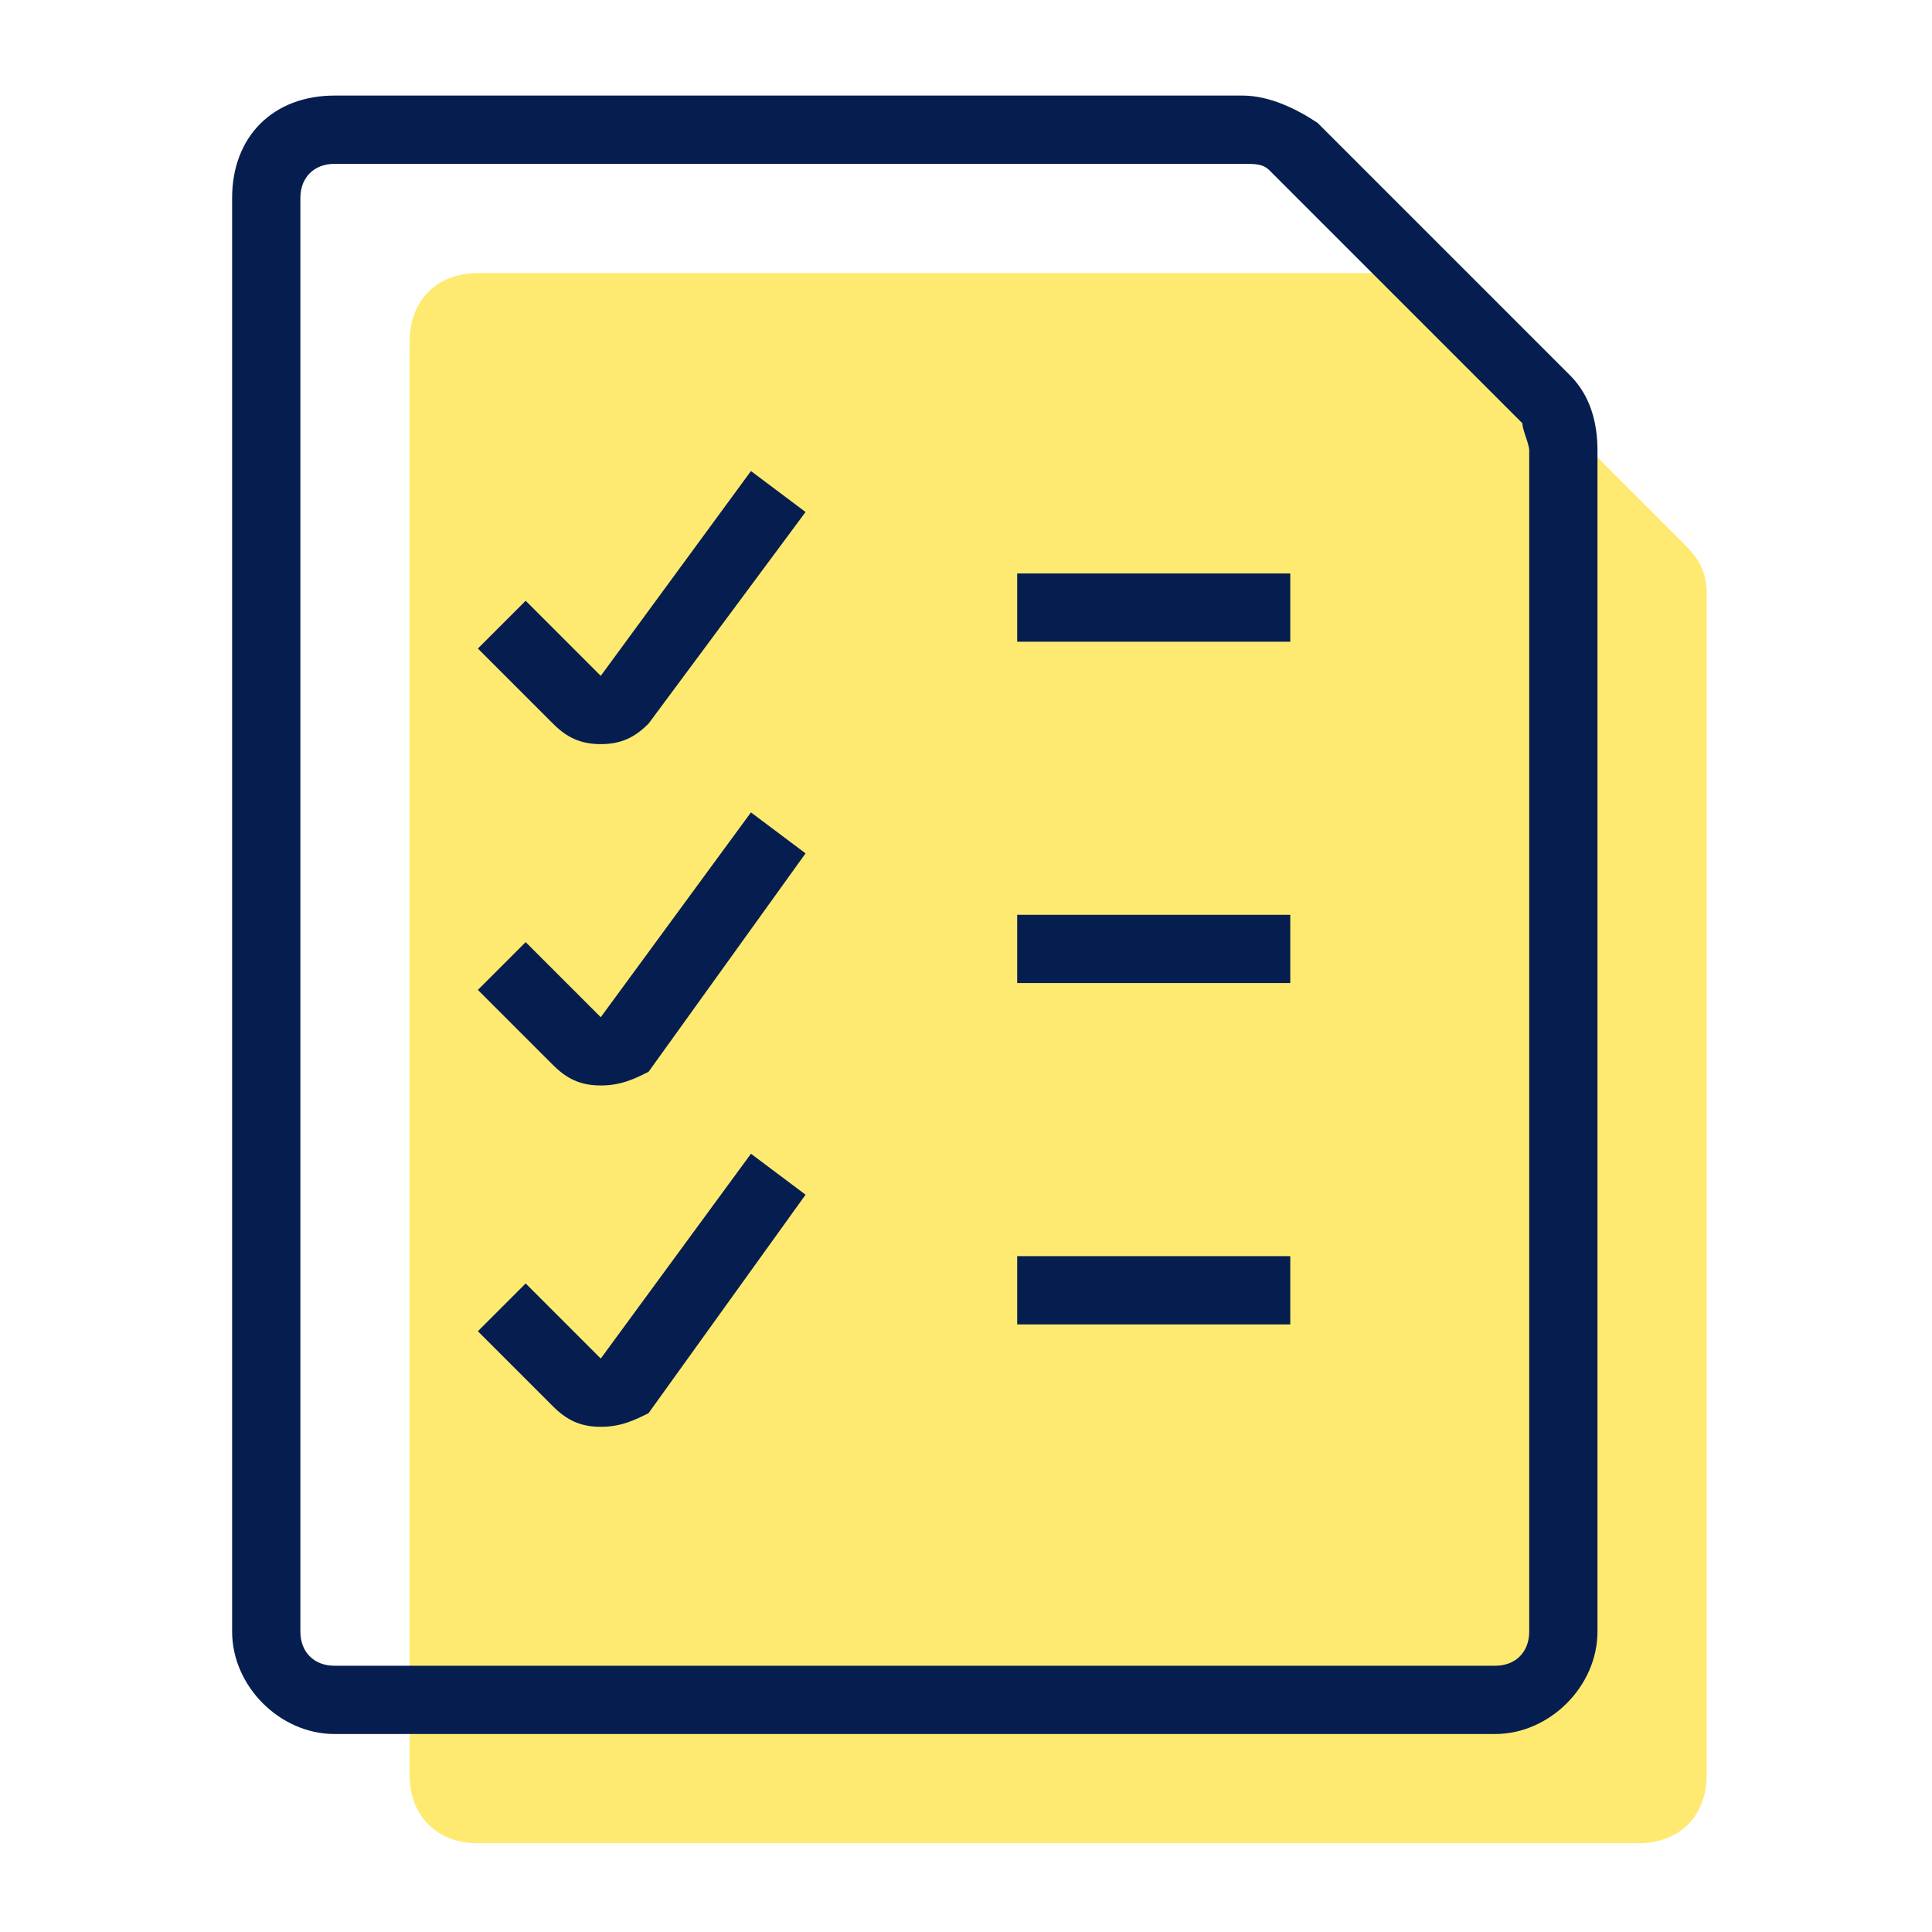
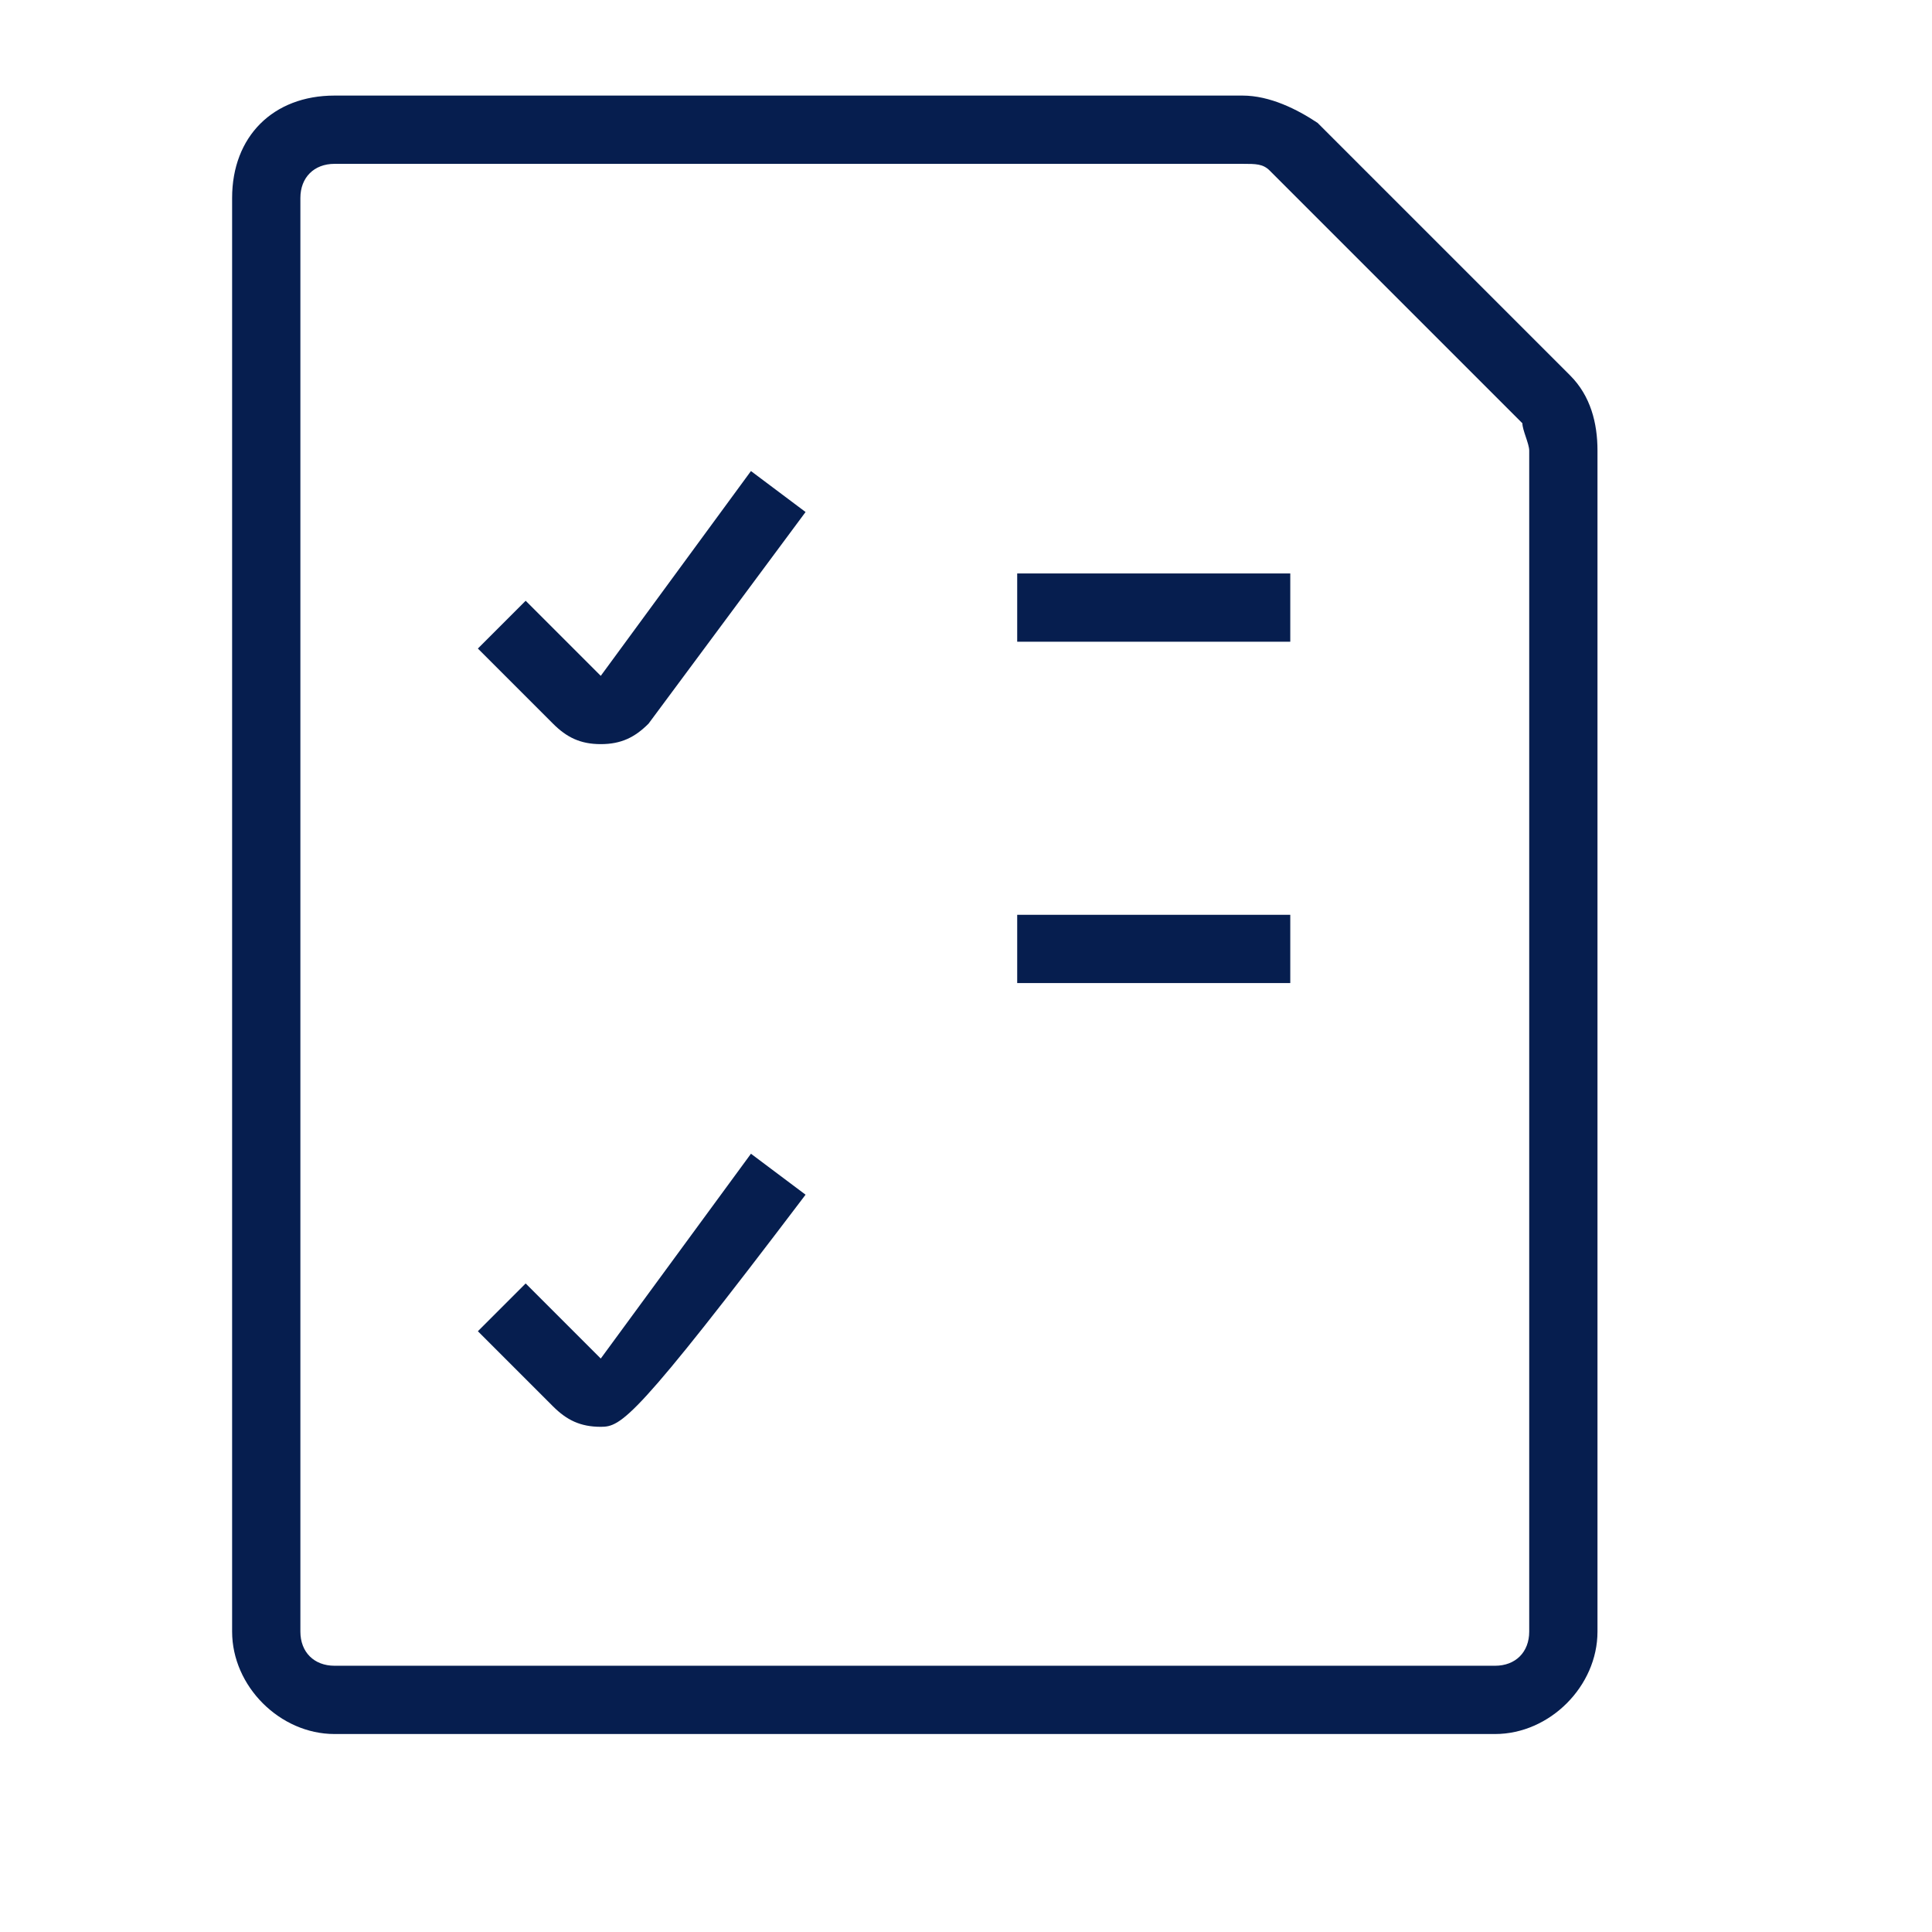
<svg xmlns="http://www.w3.org/2000/svg" version="1.1" id="Layer_1" x="0px" y="0px" viewBox="0 0 28.3 28.3" style="enable-background:new 0 0 28.3 28.3;" xml:space="preserve">
  <style type="text/css">
	.st0{fill:#FFEA71;}
	.st1{fill:#061E4F;}
</style>
  <g>
    <g>
-       <path class="st0" d="M24.7,8L24.7,8C24.9,8.2,25,8.4,25,8.7V26l0,0c0,0.6-0.4,1-1,1H7l0,0c-0.6,0-1-0.4-1-1l0,0V5l0,0    c0-0.6,0.4-1,1-1h13.3l0,0c0.3,0,0.5,0.1,0.7,0.3L24.7,8z" />
-     </g>
+       </g>
    <g>
      <g>
        <path class="st1" d="M21.9,25.4h-17c-0.8,0-1.5-0.7-1.5-1.5v-21C3.4,2,4,1.4,4.9,1.4h13.3c0.4,0,0.8,0.2,1.1,0.4l3.7,3.7     c0.3,0.3,0.4,0.7,0.4,1.1v17.3C23.4,24.7,22.7,25.4,21.9,25.4z M4.9,2.4c-0.3,0-0.5,0.2-0.5,0.5v21c0,0.3,0.2,0.5,0.5,0.5h17     c0.3,0,0.5-0.2,0.5-0.5V6.6c0-0.1-0.1-0.3-0.1-0.4l-3.7-3.7c-0.1-0.1-0.2-0.1-0.4-0.1H4.9z" />
      </g>
      <g>
        <path class="st1" d="M8.8,10.9c-0.3,0-0.5-0.1-0.7-0.3L7,9.5l0.7-0.7l1.1,1.1l2.2-3l0.8,0.6l-2.3,3.1C9.3,10.8,9.1,10.9,8.8,10.9     z" />
      </g>
      <g>
        <rect x="14.9" y="8.4" class="st1" width="4" height="1" />
      </g>
      <g>
-         <path class="st1" d="M8.8,15.9c-0.3,0-0.5-0.1-0.7-0.3L7,14.5l0.7-0.7l1.1,1.1l2.2-3l0.8,0.6l-2.3,3.2     C9.3,15.8,9.1,15.9,8.8,15.9z" />
-       </g>
+         </g>
      <g>
        <rect x="14.9" y="13.4" class="st1" width="4" height="1" />
      </g>
      <g>
-         <path class="st1" d="M8.8,20.9c-0.3,0-0.5-0.1-0.7-0.3L7,19.5l0.7-0.7l1.1,1.1l2.2-3l0.8,0.6l-2.3,3.2     C9.3,20.8,9.1,20.9,8.8,20.9z" />
+         <path class="st1" d="M8.8,20.9c-0.3,0-0.5-0.1-0.7-0.3L7,19.5l0.7-0.7l1.1,1.1l2.2-3l0.8,0.6C9.3,20.8,9.1,20.9,8.8,20.9z" />
      </g>
      <g>
-         <rect x="14.9" y="18.4" class="st1" width="4" height="1" />
-       </g>
+         </g>
    </g>
  </g>
</svg>